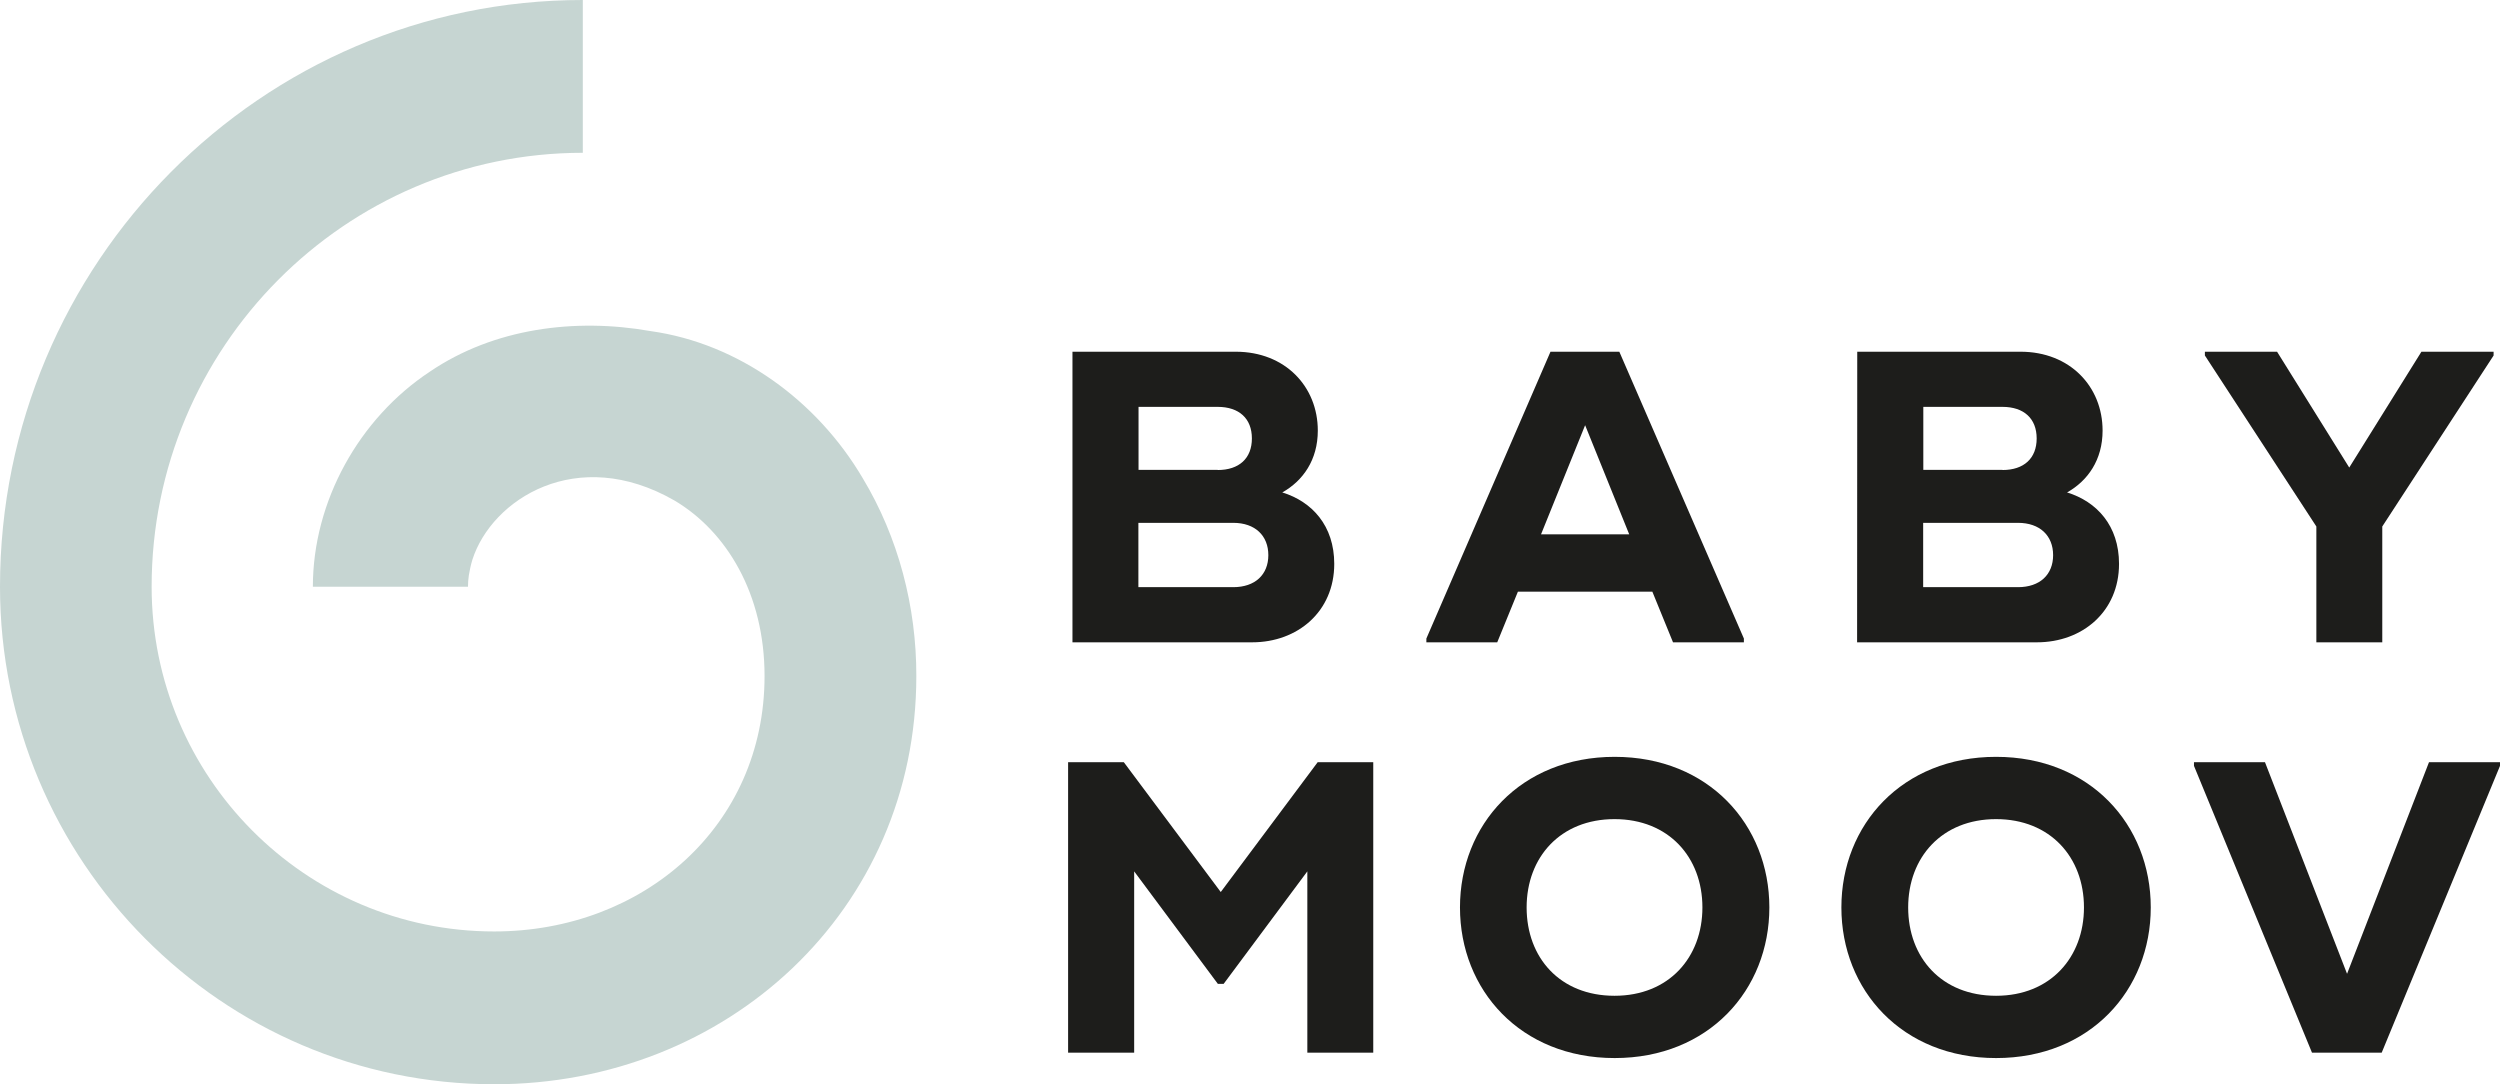
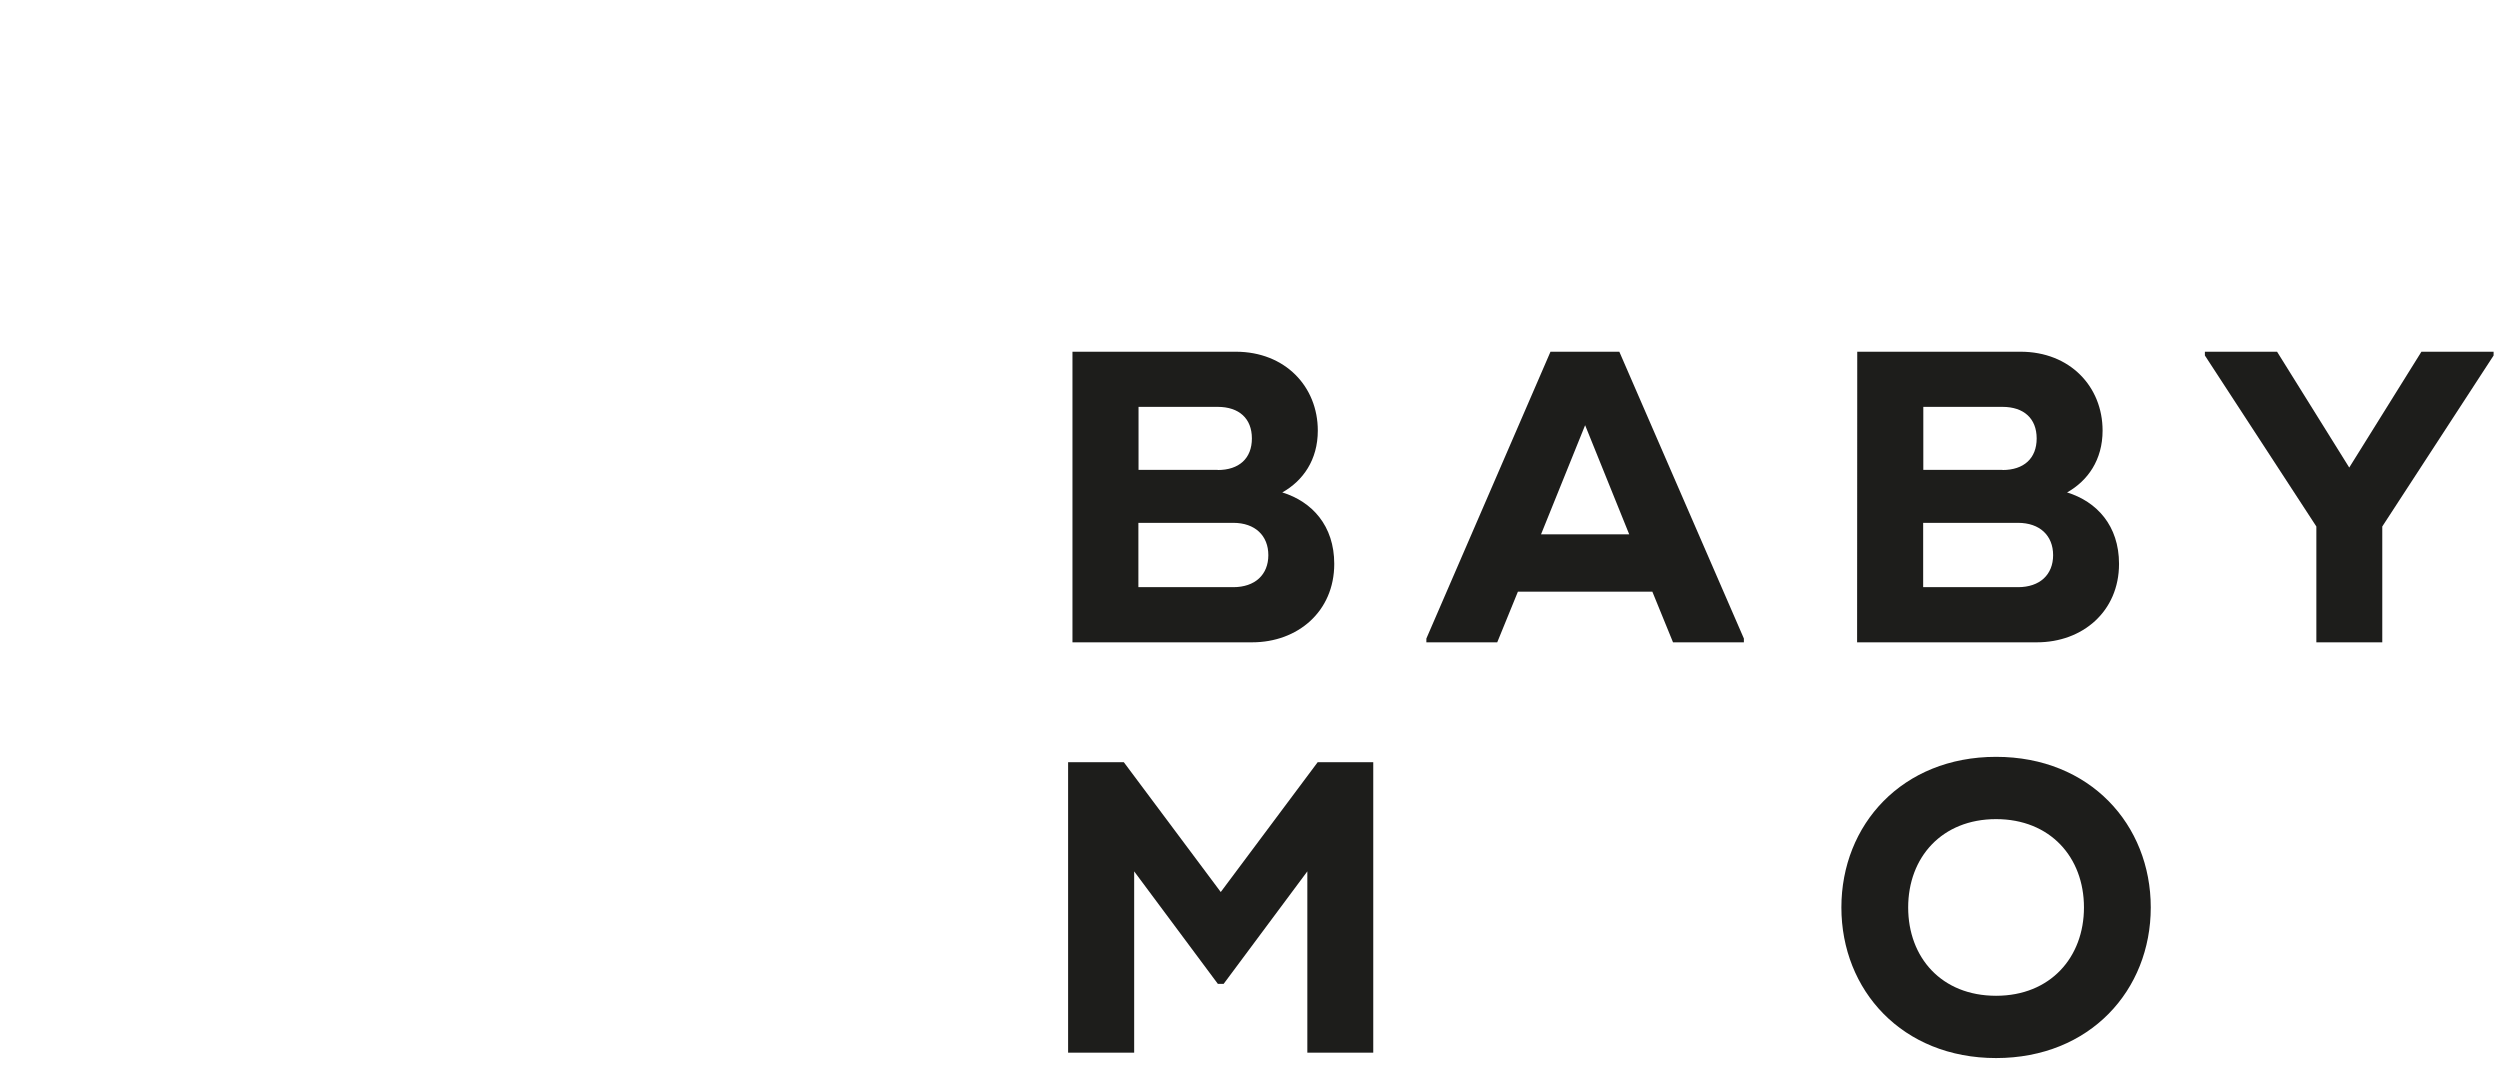
<svg xmlns="http://www.w3.org/2000/svg" id="Calque_2" viewBox="0 0 1718 745.1">
  <defs>
    <style>.cls-1{fill:#c6d5d2;}.cls-2{fill:#1d1d1b;}</style>
  </defs>
  <g id="Calque_2-2">
    <g id="Calque_1-2">
-       <path class="cls-1" d="m446.9,227.5c-51.6-9.1-107.5-2-151.5,27.9-48.6,32.1-80.4,89.1-80.4,147.8h106.6v-.5.5c0-2.6.2-5.2.6-7.9.5-3,1.2-6.6,2.4-10.6,13.3-41.6,71.8-79.2,138.8-40.8,36,21.3,62,64.4,62,120.7,0,103.1-83.3,175.5-185.8,175.5-129.8,0-235.4-106.3-235.4-236.9,0-164.4,132.9-298.2,296.3-298.2V0C179.7,0,0,180.9,0,403.2c0,188.5,152.4,341.9,339.7,341.9,159.9,0,290-119.5,290-280.5.1-47.6-12.3-95.3-36.9-136.1-31.2-52.9-84.9-92.5-145.9-101" />
      <path class="cls-2" d="m847.5,403.5c15,0,24.1-8.6,24.1-22s-9.1-22.2-24.1-22.2h-65.2v44.2h65.2Zm-10.7-80.5c14.7,0,23.5-8,23.5-21.7s-8.8-21.7-23.5-21.7h-54.4v43.3h54.4v.1Zm-99.8-81.3h112.2c34,0,56.4,24,56.4,54.2,0,20.2-10.2,34.5-24.4,42.5,20.4,6.3,35.7,22.8,35.7,49.1,0,32.8-25.2,53.9-56.4,53.9h-123.5v-199.7h0Z" />
      <path class="cls-2" d="m1119.6,367.2l-30.3-75-30.3,75h60.6Zm78.8,71.6v2.6h-48.7l-14.2-34.8h-92.4l-14.2,34.8h-48.7v-2.6l85.3-197.1h47.3l85.6,197.1h0Z" />
      <path class="cls-2" d="m1386.8,403.5c15,0,24.1-8.6,24.1-22s-9.1-22.2-24.1-22.2h-65.2v44.2h65.2Zm-10.7-80.5c14.7,0,23.5-8,23.5-21.7s-8.8-21.7-23.5-21.7h-54.4v43.3h54.4v.1Zm-99.8-81.3h112.2c34,0,56.4,24,56.4,54.2,0,20.2-10.2,34.5-24.4,42.5,20.4,6.3,35.7,22.8,35.7,49.1,0,32.8-25.2,53.9-56.4,53.9h-123.6l.1-199.7h0Z" />
      <polygon class="cls-2" points="1713.6 244.3 1637.1 361.8 1637.1 441.4 1591.8 441.4 1591.8 361.8 1515.2 244.3 1515.2 241.7 1564.8 241.7 1614.4 321.3 1664 241.7 1713.6 241.7 1713.6 244.3" />
      <polygon class="cls-2" points="943.7 523.8 943.7 723.4 898.4 723.4 898.4 598.8 840.9 676.1 836.9 676.1 779.4 598.8 779.4 723.4 734 723.4 734 523.8 772.3 523.8 838.9 613 905.5 523.8 943.7 523.8" />
-       <path class="cls-2" d="m1169.9,623.6c0-34.5-23.2-60.7-60.4-60.7s-60.4,26.2-60.4,60.7,22.9,60.7,60.4,60.7,60.4-26.5,60.4-60.7m-166.6,0c0-56.8,41.7-103.5,106.3-103.5s106.3,46.8,106.3,103.5-41.7,103.5-106.3,103.5-106.3-46.7-106.3-103.5" />
      <path class="cls-2" d="m1432.1,623.6c0-34.5-23.2-60.7-60.4-60.7s-60.4,26.2-60.4,60.7,23,60.7,60.4,60.7,60.4-26.5,60.4-60.7m-166.7,0c0-56.8,41.7-103.5,106.3-103.5s106.3,46.7,106.3,103.5-41.7,103.5-106.3,103.5-106.3-46.7-106.3-103.5" />
-       <polygon class="cls-2" points="1507.7 526.3 1507.7 523.8 1556.5 523.8 1612.9 669.2 1669.2 523.8 1718 523.8 1718 526.3 1636.7 723.4 1588.8 723.4 1507.7 526.3" />
    </g>
  </g>
</svg>